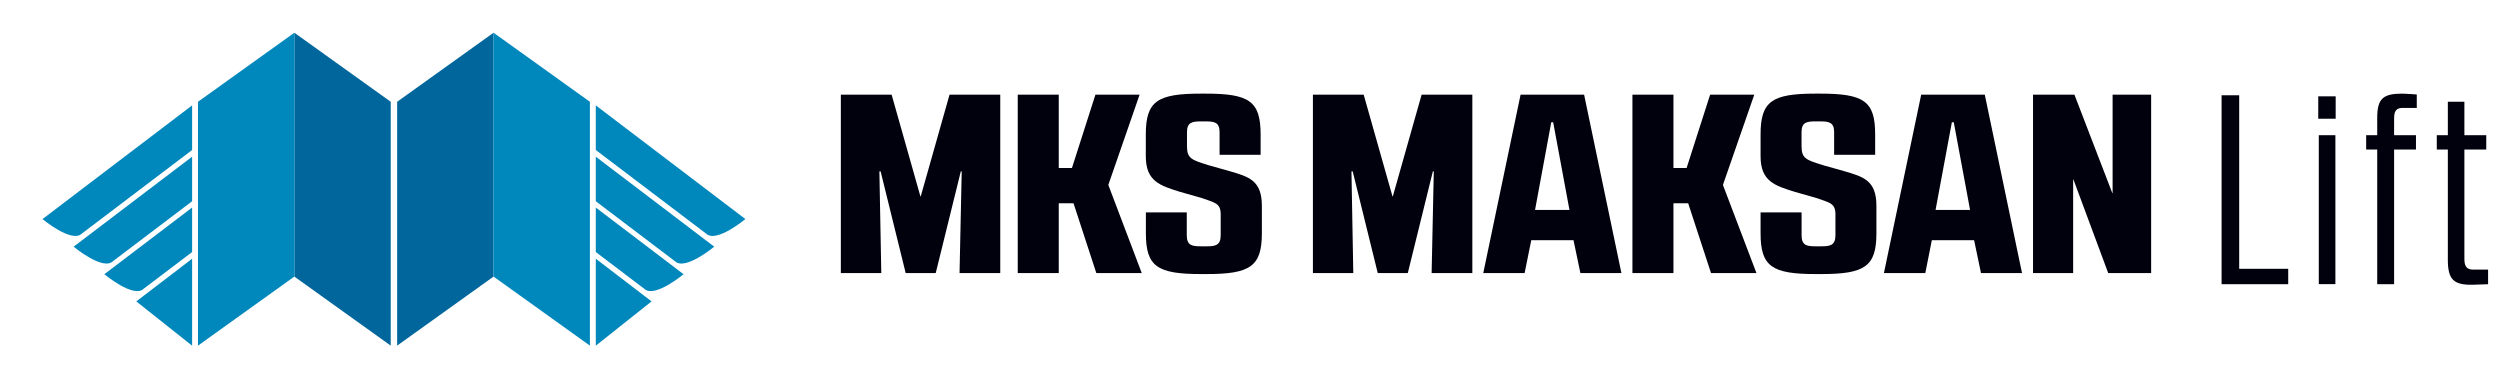
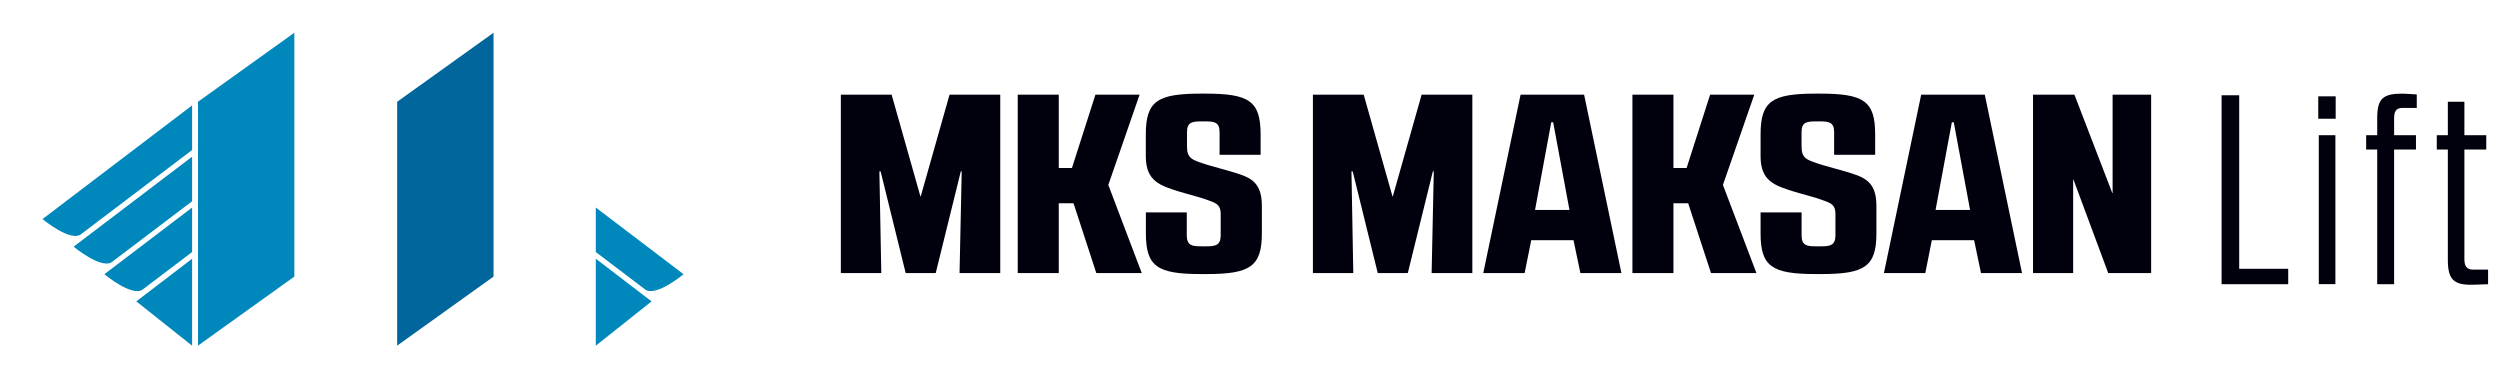
<svg xmlns="http://www.w3.org/2000/svg" width="505" viewBox="0 0 378.75 58.5" height="78" preserveAspectRatio="xMidYMid meet">
  <defs>
    <clipPath id="e4dc6de414">
      <path d="M 44.477 4.926 L 59.258 4.926 L 59.258 52.402 L 44.477 52.402 Z M 44.477 4.926 " clip-rule="nonzero" />
    </clipPath>
    <clipPath id="3947eb2133">
      <path d="M 59.195 52.363 L 44.594 41.902 L 44.594 4.957 L 59.195 15.418 Z M 59.195 52.363 " clip-rule="nonzero" />
    </clipPath>
    <clipPath id="cc1e2cba41">
      <path d="M 29.922 4.926 L 44.699 4.926 L 44.699 52.402 L 29.922 52.402 Z M 29.922 4.926 " clip-rule="nonzero" />
    </clipPath>
    <clipPath id="870f5702ae">
      <path d="M 29.996 52.363 L 44.594 41.902 L 44.594 4.957 L 29.996 15.418 Z M 29.996 52.363 " clip-rule="nonzero" />
    </clipPath>
    <clipPath id="b786a8eb0d">
      <path d="M 6.406 15.898 L 29.25 15.898 L 29.25 35.828 L 6.406 35.828 Z M 6.406 15.898 " clip-rule="nonzero" />
    </clipPath>
    <clipPath id="cbee1c9dec">
      <path d="M 6.438 33.188 C 6.438 33.188 10.871 36.883 12.398 35.387 L 29.105 22.727 L 29.105 15.965 Z M 6.438 33.188 " clip-rule="nonzero" />
    </clipPath>
    <clipPath id="620557b2b4">
      <path d="M 11.109 23.512 L 29.25 23.512 L 29.25 40 L 11.109 40 Z M 11.109 23.512 " clip-rule="nonzero" />
    </clipPath>
    <clipPath id="910d25a421">
      <path d="M 11.156 37.371 C 11.156 37.371 15.59 41.07 17.117 39.57 L 29.105 30.488 L 29.105 23.738 Z M 11.156 37.371 " clip-rule="nonzero" />
    </clipPath>
    <clipPath id="2b58f4e7e3">
      <path d="M 15.59 31.352 L 29.25 31.352 L 29.25 44.117 L 15.59 44.117 Z M 15.59 31.352 " clip-rule="nonzero" />
    </clipPath>
    <clipPath id="74af94fc7d">
      <path d="M 15.809 41.543 C 15.809 41.543 20.242 45.242 21.766 43.746 L 29.105 38.184 L 29.105 31.441 Z M 15.809 41.543 " clip-rule="nonzero" />
    </clipPath>
    <clipPath id="fafdf04ebe">
      <path d="M 20.516 39.188 L 29.25 39.188 L 29.25 52.402 L 20.516 52.402 Z M 20.516 39.188 " clip-rule="nonzero" />
    </clipPath>
    <clipPath id="74ac8c0b79">
      <path d="M 29.105 52.371 L 29.105 39.195 L 20.648 45.66 Z M 29.105 52.371 " clip-rule="nonzero" />
    </clipPath>
    <clipPath id="8383a72269">
      <path d="M 60.152 4.926 L 74.934 4.926 L 74.934 52.402 L 60.152 52.402 Z M 60.152 4.926 " clip-rule="nonzero" />
    </clipPath>
    <clipPath id="5df1560ecf">
      <path d="M 60.168 52.363 L 74.773 41.902 L 74.773 4.957 L 60.168 15.418 Z M 60.168 52.363 " clip-rule="nonzero" />
    </clipPath>
    <clipPath id="93ca5e56cb">
      <path d="M 74.707 4.926 L 89.488 4.926 L 89.488 52.402 L 74.707 52.402 Z M 74.707 4.926 " clip-rule="nonzero" />
    </clipPath>
    <clipPath id="7dcc611f08">
      <path d="M 89.367 52.363 L 74.773 41.902 L 74.773 4.957 L 89.367 15.418 Z M 89.367 52.363 " clip-rule="nonzero" />
    </clipPath>
    <clipPath id="3d879d111c">
      <path d="M 90.16 15.898 L 113 15.898 L 113 35.828 L 90.16 35.828 Z M 90.16 15.898 " clip-rule="nonzero" />
    </clipPath>
    <clipPath id="2924c6ff03">
-       <path d="M 112.926 33.188 C 112.926 33.188 108.496 36.883 106.969 35.387 L 90.262 22.727 L 90.262 15.965 Z M 112.926 33.188 " clip-rule="nonzero" />
-     </clipPath>
+       </clipPath>
    <clipPath id="500a73d65d">
      <path d="M 90.16 23.512 L 108.297 23.512 L 108.297 40 L 90.16 40 Z M 90.16 23.512 " clip-rule="nonzero" />
    </clipPath>
    <clipPath id="00bddc11ee">
-       <path d="M 108.207 37.371 C 108.207 37.371 103.777 41.07 102.25 39.57 L 90.262 30.488 L 90.262 23.738 Z M 108.207 37.371 " clip-rule="nonzero" />
-     </clipPath>
+       </clipPath>
    <clipPath id="acd18b2511">
      <path d="M 90.16 31.352 L 103.594 31.352 L 103.594 44.117 L 90.16 44.117 Z M 90.16 31.352 " clip-rule="nonzero" />
    </clipPath>
    <clipPath id="7d0cd65824">
      <path d="M 103.559 41.543 C 103.559 41.543 99.125 45.242 97.598 43.746 L 90.262 38.184 L 90.262 31.441 Z M 103.559 41.543 " clip-rule="nonzero" />
    </clipPath>
    <clipPath id="c9701f4b1a">
      <path d="M 90.16 39.188 L 98.895 39.188 L 98.895 52.402 L 90.16 52.402 Z M 90.16 39.188 " clip-rule="nonzero" />
    </clipPath>
    <clipPath id="b6714e49ea">
      <path d="M 90.262 52.371 L 90.262 39.195 L 98.711 45.66 Z M 90.262 52.371 " clip-rule="nonzero" />
    </clipPath>
    <clipPath id="1f40c53dfc">
      <path d="M 198.84 14.176 L 326 14.176 L 326 41.539 L 198.84 41.539 Z M 198.84 14.176 " clip-rule="nonzero" />
    </clipPath>
    <clipPath id="20db084e7d">
      <path d="M 308.004 14.344 L 308.004 41.371 L 314.082 41.371 L 314.082 27.203 L 314.129 27.203 L 319.395 41.371 L 325.898 41.371 L 325.898 14.344 L 320.059 14.344 L 320.059 29.246 L 320.012 29.246 L 314.277 14.344 Z M 295.707 18.52 L 295.996 18.52 L 298.465 31.805 L 293.238 31.805 Z M 300.695 14.344 L 291.059 14.344 L 285.414 41.371 L 291.684 41.371 L 292.672 36.395 L 299.078 36.395 L 300.121 41.371 L 306.336 41.371 Z M 275.074 14.184 C 268.48 14.184 266.727 15.305 266.727 20.363 L 266.727 23.684 C 266.727 27.473 268.906 28.125 271.852 29.047 L 275.223 30.008 C 277.117 30.703 278.07 30.742 278.07 32.449 L 278.07 35.652 C 278.07 37.199 277.215 37.316 275.926 37.316 L 275.074 37.316 C 273.746 37.316 272.941 37.199 272.941 35.652 L 272.941 32.18 L 266.727 32.18 L 266.727 35.344 C 266.727 40.359 268.43 41.52 275.074 41.52 L 275.926 41.52 C 282.531 41.52 284.277 40.359 284.277 35.344 L 284.277 31.18 C 284.277 27.312 282.281 26.777 279.387 25.926 L 276.254 25.043 C 273.645 24.23 272.934 24.039 272.934 22.148 L 272.934 20.016 C 272.934 18.508 273.734 18.391 275.062 18.391 L 275.73 18.391 C 277.059 18.391 277.871 18.508 277.871 20.016 L 277.871 23.457 L 284.086 23.457 L 284.086 20.363 C 284.086 15.305 282.383 14.184 275.73 14.184 Z M 253.527 30.793 L 255.758 30.793 L 259.219 41.371 L 266.102 41.371 L 261.023 28.016 L 265.773 14.344 L 259.082 14.344 L 255.52 25.457 L 253.527 25.457 L 253.527 14.344 L 247.312 14.344 L 247.312 41.371 L 253.527 41.371 Z M 235.016 18.52 L 235.305 18.52 L 237.773 31.805 L 232.559 31.805 Z M 239.992 14.344 L 230.367 14.344 L 224.715 41.371 L 230.98 41.371 L 231.984 36.395 L 238.387 36.395 L 239.43 41.371 L 245.645 41.371 Z M 204.746 25.965 L 204.934 25.965 L 208.73 41.371 L 213.281 41.371 L 217.078 25.965 L 217.219 25.965 L 216.891 41.371 L 223.059 41.371 L 223.059 14.344 L 215.375 14.344 L 211.012 29.75 L 210.961 29.75 L 206.598 14.344 L 198.906 14.344 L 198.906 41.371 L 205.023 41.371 Z M 204.746 25.965 " clip-rule="nonzero" />
    </clipPath>
    <clipPath id="251cfc405c">
      <path d="M 127.379 14.176 L 191.27 14.176 L 191.27 41.539 L 127.379 41.539 Z M 127.379 14.176 " clip-rule="nonzero" />
    </clipPath>
    <clipPath id="d184b6fcb2">
      <path d="M 181.949 14.184 C 175.355 14.184 173.59 15.305 173.59 20.363 L 173.59 23.684 C 173.59 27.473 175.773 28.125 178.719 29.047 L 182.09 30.008 C 183.984 30.703 184.934 30.742 184.934 32.449 L 184.934 35.652 C 184.934 37.199 184.082 37.316 182.793 37.316 L 181.941 37.316 C 180.613 37.316 179.797 37.199 179.797 35.652 L 179.797 32.18 L 173.602 32.18 L 173.602 35.344 C 173.602 40.371 175.309 41.52 181.961 41.52 L 182.812 41.52 C 189.406 41.52 191.172 40.359 191.172 35.344 L 191.172 31.18 C 191.172 27.312 189.18 26.777 186.281 25.926 L 183.148 25.043 C 180.543 24.23 179.828 24.039 179.828 22.148 L 179.828 20.016 C 179.828 18.508 180.641 18.391 181.969 18.391 L 182.633 18.391 C 183.961 18.391 184.766 18.508 184.766 20.016 L 184.766 23.457 L 190.984 23.457 L 190.984 20.363 C 190.973 15.305 189.258 14.184 182.613 14.184 Z M 160.402 30.793 L 162.637 30.793 L 166.094 41.371 L 172.977 41.371 L 167.91 28.016 L 172.648 14.344 L 165.957 14.344 L 162.398 25.457 L 160.402 25.457 L 160.402 14.344 L 154.188 14.344 L 154.188 41.371 L 160.402 41.371 Z M 133.227 25.965 L 133.414 25.965 L 137.211 41.371 L 141.762 41.371 L 145.562 25.965 L 145.699 25.965 L 145.371 41.371 L 151.539 41.371 L 151.539 14.344 L 143.855 14.344 L 139.492 29.75 L 139.441 29.75 L 135.082 14.344 L 127.387 14.344 L 127.387 41.371 L 133.516 41.371 Z M 133.227 25.965 " clip-rule="nonzero" />
    </clipPath>
    <clipPath id="cc083ac733">
      <path d="M 336.57 14.184 L 376.953 14.184 L 376.953 43.254 L 336.57 43.254 Z M 336.57 14.184 " clip-rule="nonzero" />
    </clipPath>
    <clipPath id="1d4394f5f7">
      <path d="M 376.668 20.48 L 373.355 20.48 L 373.355 15.414 L 370.848 15.414 L 370.848 20.48 L 369.172 20.48 L 369.172 22.652 L 370.848 22.652 L 370.848 39.371 C 370.848 42.312 371.691 43.215 374.676 43.137 L 376.945 43.059 L 376.945 40.848 L 374.676 40.848 C 373.594 40.848 373.355 40.191 373.355 39.211 L 373.355 22.652 L 376.668 22.652 Z M 366.02 20.48 L 362.707 20.48 L 362.707 17.984 C 362.707 17 362.906 16.348 363.977 16.348 L 366.141 16.348 L 366.141 14.312 C 366.141 14.312 364.504 14.184 363.977 14.184 C 360.984 14.184 360.148 14.957 360.148 17.902 L 360.148 20.48 L 358.473 20.48 L 358.473 22.652 L 360.148 22.652 L 360.148 43.059 L 362.707 43.059 L 362.707 22.652 L 366.02 22.652 Z M 351.215 17.984 L 353.855 17.984 L 353.855 14.59 L 351.215 14.59 Z M 351.297 43.047 L 353.812 43.047 L 353.812 20.48 L 351.297 20.48 Z M 336.57 43.059 L 346.664 43.059 L 346.664 40.719 L 339.238 40.719 L 339.238 14.434 L 336.57 14.434 Z M 336.57 43.059 " clip-rule="nonzero" />
    </clipPath>
  </defs>
  <g clip-path="url(#e4dc6de414)">
    <g clip-path="url(#3947eb2133)">
-       <path fill="#00669b" d="M 1.48 0 L 117.926 0 L 117.926 57.328 L 1.48 57.328 Z M 1.48 0 " fill-opacity="1" fill-rule="nonzero" />
-     </g>
+       </g>
  </g>
  <g clip-path="url(#cc1e2cba41)">
    <g clip-path="url(#870f5702ae)">
      <path fill="#0088bc" d="M 1.48 0 L 117.926 0 L 117.926 57.328 L 1.48 57.328 Z M 1.48 0 " fill-opacity="1" fill-rule="nonzero" />
    </g>
  </g>
  <g clip-path="url(#b786a8eb0d)">
    <g clip-path="url(#cbee1c9dec)">
      <path fill="#0088bc" d="M 1.48 0 L 117.926 0 L 117.926 57.328 L 1.48 57.328 Z M 1.48 0 " fill-opacity="1" fill-rule="nonzero" />
    </g>
  </g>
  <g clip-path="url(#620557b2b4)">
    <g clip-path="url(#910d25a421)">
      <path fill="#0088bc" d="M 1.48 0 L 117.926 0 L 117.926 57.328 L 1.48 57.328 Z M 1.48 0 " fill-opacity="1" fill-rule="nonzero" />
    </g>
  </g>
  <g clip-path="url(#2b58f4e7e3)">
    <g clip-path="url(#74af94fc7d)">
      <path fill="#0088bc" d="M 1.48 0 L 117.926 0 L 117.926 57.328 L 1.48 57.328 Z M 1.48 0 " fill-opacity="1" fill-rule="nonzero" />
    </g>
  </g>
  <g clip-path="url(#fafdf04ebe)">
    <g clip-path="url(#74ac8c0b79)">
      <path fill="#0088bc" d="M 1.48 0 L 117.926 0 L 117.926 57.328 L 1.48 57.328 Z M 1.48 0 " fill-opacity="1" fill-rule="nonzero" />
    </g>
  </g>
  <g clip-path="url(#8383a72269)">
    <g clip-path="url(#5df1560ecf)">
      <path fill="#00669b" d="M 1.48 0 L 117.926 0 L 117.926 57.328 L 1.48 57.328 Z M 1.48 0 " fill-opacity="1" fill-rule="nonzero" />
    </g>
  </g>
  <g clip-path="url(#93ca5e56cb)">
    <g clip-path="url(#7dcc611f08)">
-       <path fill="#0088bc" d="M 1.48 0 L 117.926 0 L 117.926 57.328 L 1.48 57.328 Z M 1.48 0 " fill-opacity="1" fill-rule="nonzero" />
-     </g>
+       </g>
  </g>
  <g clip-path="url(#3d879d111c)">
    <g clip-path="url(#2924c6ff03)">
      <path fill="#0088bc" d="M 1.48 0 L 117.926 0 L 117.926 57.328 L 1.48 57.328 Z M 1.48 0 " fill-opacity="1" fill-rule="nonzero" />
    </g>
  </g>
  <g clip-path="url(#500a73d65d)">
    <g clip-path="url(#00bddc11ee)">
      <path fill="#0088bc" d="M 1.48 0 L 117.926 0 L 117.926 57.328 L 1.48 57.328 Z M 1.48 0 " fill-opacity="1" fill-rule="nonzero" />
    </g>
  </g>
  <g clip-path="url(#acd18b2511)">
    <g clip-path="url(#7d0cd65824)">
      <path fill="#0088bc" d="M 1.48 0 L 117.926 0 L 117.926 57.328 L 1.48 57.328 Z M 1.48 0 " fill-opacity="1" fill-rule="nonzero" />
    </g>
  </g>
  <g clip-path="url(#c9701f4b1a)">
    <g clip-path="url(#b6714e49ea)">
      <path fill="#0088bc" d="M 1.48 0 L 117.926 0 L 117.926 57.328 L 1.48 57.328 Z M 1.48 0 " fill-opacity="1" fill-rule="nonzero" />
    </g>
  </g>
  <g clip-path="url(#1f40c53dfc)">
    <g clip-path="url(#20db084e7d)">
      <path fill="#00010c" d="M 122.43 9.227 L 330.844 9.227 L 330.844 46.484 L 122.43 46.484 Z M 122.43 9.227 " fill-opacity="1" fill-rule="nonzero" />
    </g>
  </g>
  <g clip-path="url(#251cfc405c)">
    <g clip-path="url(#d184b6fcb2)">
      <path fill="#00010c" d="M 122.43 9.227 L 330.844 9.227 L 330.844 46.484 L 122.43 46.484 Z M 122.43 9.227 " fill-opacity="1" fill-rule="nonzero" />
    </g>
  </g>
  <g clip-path="url(#cc083ac733)">
    <g clip-path="url(#1d4394f5f7)">
      <path fill="#00010c" d="M 336.57 14.184 L 376.953 14.184 L 376.953 43.141 L 336.57 43.141 Z M 336.57 14.184 " fill-opacity="1" fill-rule="nonzero" />
    </g>
  </g>
</svg>